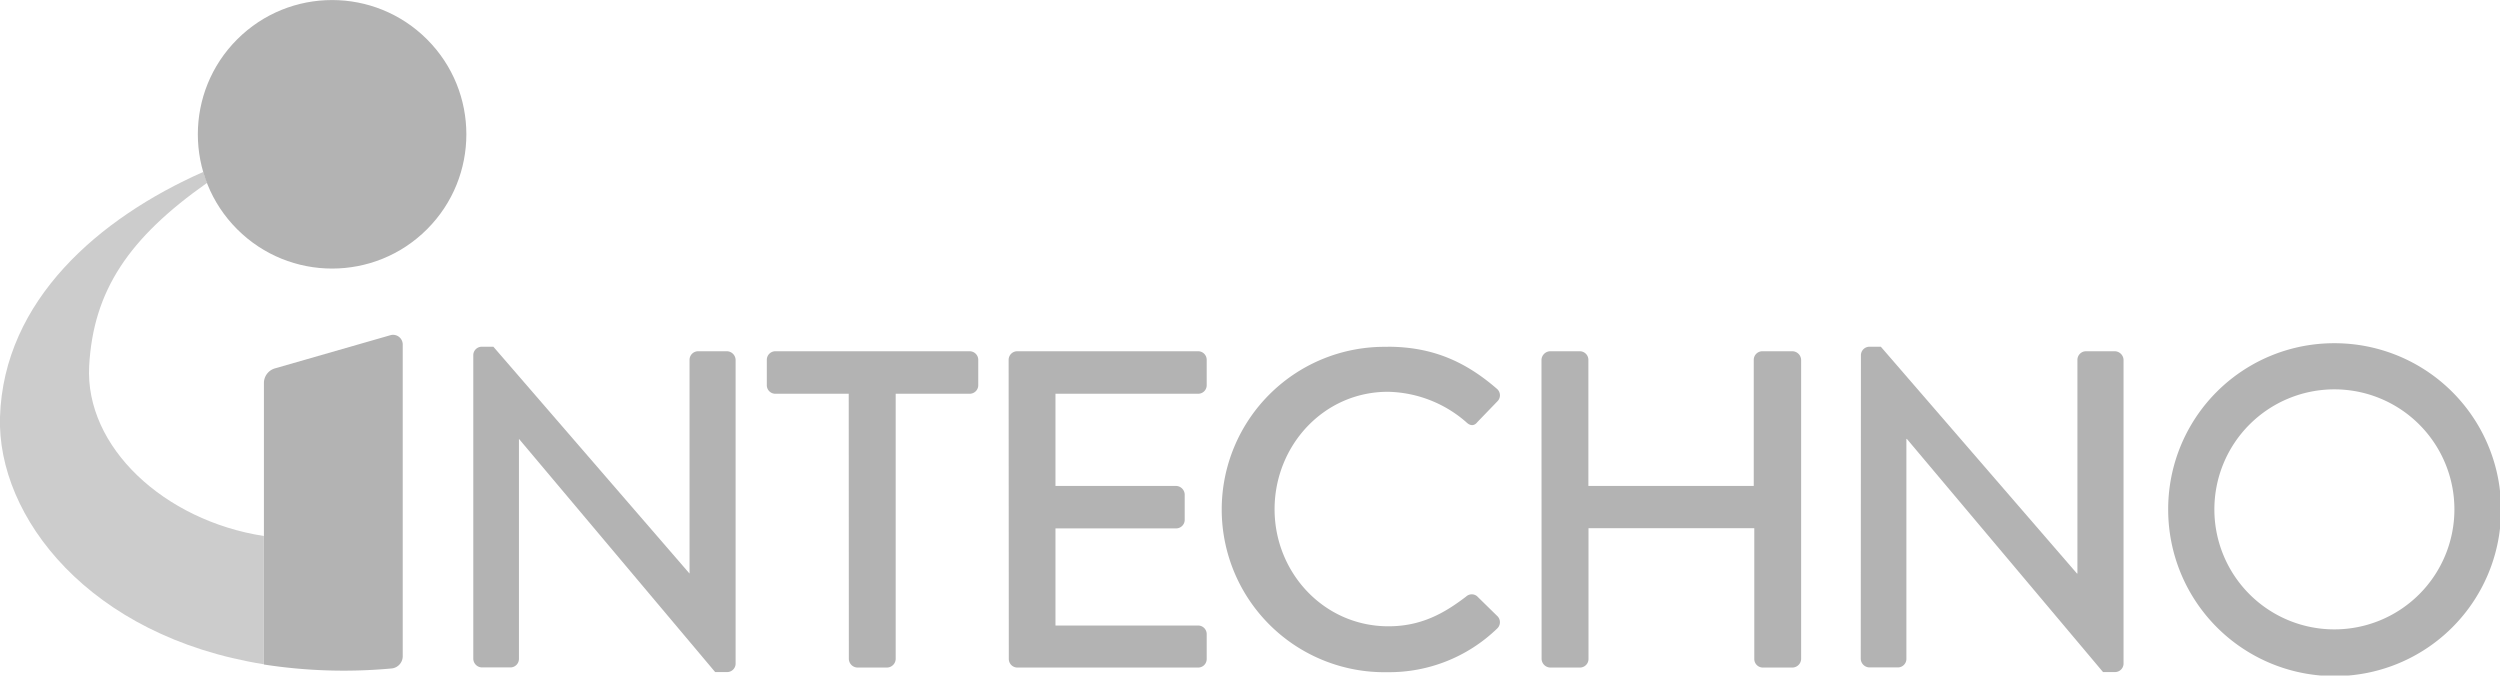
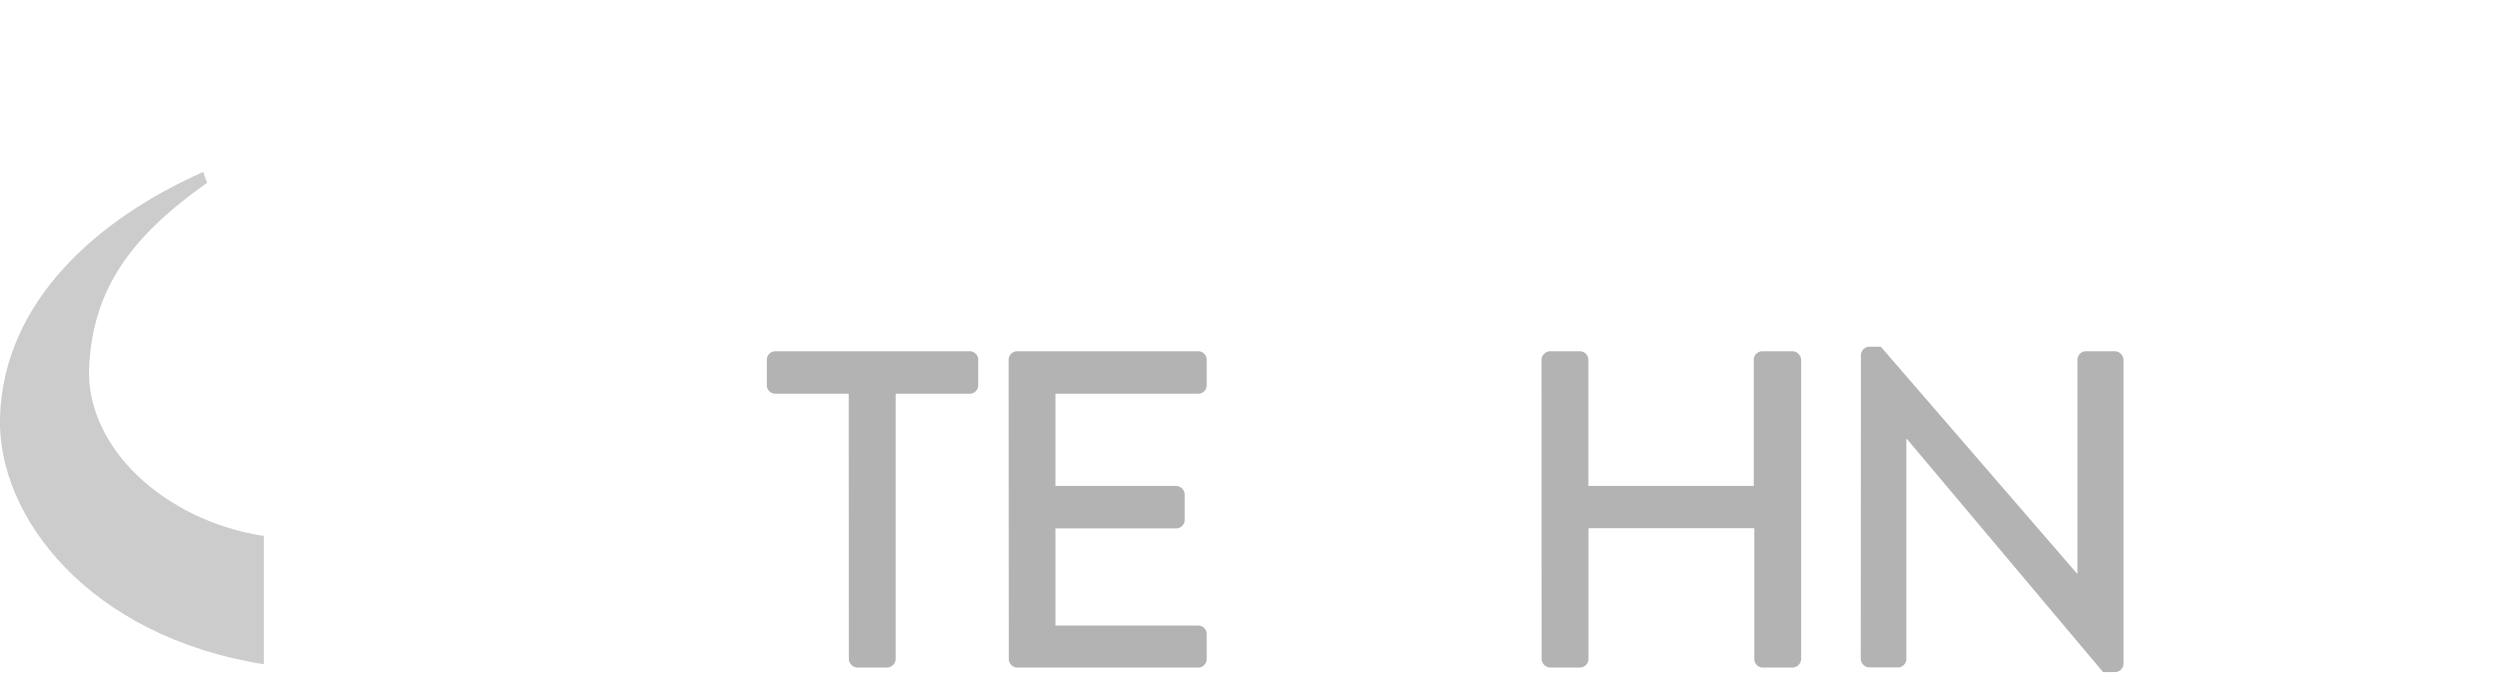
<svg xmlns="http://www.w3.org/2000/svg" viewBox="0 0 420.57 113.64">
  <path d="m34.84 30.76c-.24-.6-.45-1.21-.64-1.84-17.54 7.76-33.57 21.57-34.2 41.22-.52 16.81 15 36.92 44.39 41.61v-21.58c-16.81-2.6-30.12-15-29.39-28.59.69-12.72 6.71-21.58 19.84-30.82z" fill="#ccc" />
  <g fill="#b3b3b3">
-     <path d="m46.16 62a2.57 2.57 0 0 0 -1.76 2.33v47.46a87.77 87.77 0 0 0 21.52.66 2.08 2.08 0 0 0 1.83-2v-52.55a1.63 1.63 0 0 0 -2-1.53z" />
-     <path d="m79.62 59.7a1.43 1.43 0 0 1 1.44-1.37h1.94l33 38.16v-35.95a1.45 1.45 0 0 1 1.44-1.45h4.87a1.5 1.5 0 0 1 1.44 1.45v51.15a1.43 1.43 0 0 1 -1.44 1.37h-2l-33-39.22h-.01v37a1.44 1.44 0 0 1 -1.45 1.44h-4.79a1.49 1.49 0 0 1 -1.44-1.44z" />
    <path d="m142.78 66.24h-12.39a1.43 1.43 0 0 1 -1.39-1.44v-4.26a1.44 1.44 0 0 1 1.44-1.45h32.68a1.45 1.45 0 0 1 1.45 1.45v4.26a1.44 1.44 0 0 1 -1.45 1.44h-12.44v44.62a1.49 1.49 0 0 1 -1.44 1.44h-5a1.49 1.49 0 0 1 -1.44-1.44z" />
    <path d="m169.68 60.54a1.45 1.45 0 0 1 1.45-1.45h30.4a1.44 1.44 0 0 1 1.47 1.45v4.26a1.43 1.43 0 0 1 -1.44 1.44h-24v15.51h20.3a1.49 1.49 0 0 1 1.44 1.44v4.26a1.44 1.44 0 0 1 -1.44 1.44h-20.3v16.34h24a1.44 1.44 0 0 1 1.44 1.45v4.18a1.43 1.43 0 0 1 -1.44 1.44h-30.4a1.44 1.44 0 0 1 -1.45-1.44z" />
-     <path d="m233.42 58.33c7.67 0 13.22 2.59 18.39 7.07a1.42 1.42 0 0 1 .08 2.13l-3.35 3.47c-.53.69-1.21.69-1.9 0a20.61 20.61 0 0 0 -13.15-5.09c-10.87 0-19.07 9.12-19.07 19.76s8.28 19.69 19.15 19.69c5.55 0 9.42-2.21 13.07-5a1.4 1.4 0 0 1 1.83-.07l3.49 3.42a1.44 1.44 0 0 1 -.07 2 26.12 26.12 0 0 1 -18.47 7.37 27.37 27.37 0 1 1 0-54.73z" />
    <path d="m259.32 60.54a1.51 1.51 0 0 1 1.45-1.45h5a1.45 1.45 0 0 1 1.44 1.45v21.21h27.82v-21.21a1.45 1.45 0 0 1 1.44-1.45h5a1.5 1.5 0 0 1 1.53 1.45v50.32a1.49 1.49 0 0 1 -1.44 1.44h-5a1.44 1.44 0 0 1 -1.44-1.44v-22h-27.89v22a1.44 1.44 0 0 1 -1.44 1.44h-5a1.5 1.5 0 0 1 -1.45-1.44z" />
    <path d="m313.06 59.7a1.44 1.44 0 0 1 1.45-1.37h1.9l33 38.16h.07v-35.95a1.45 1.45 0 0 1 1.45-1.45h4.86a1.51 1.51 0 0 1 1.45 1.45v51.15a1.44 1.44 0 0 1 -1.45 1.37h-2l-33-39.22h-.08v37a1.44 1.44 0 0 1 -1.44 1.44h-4.79a1.5 1.5 0 0 1 -1.45-1.44z" />
-     <path d="m392.62 57.74a28 28 0 1 1 -27.87 28 27.9 27.9 0 0 1 27.87-28zm0 48.14a20.19 20.19 0 1 0 -20.1-20.11 20.18 20.18 0 0 0 20.1 20.11z" />
-     <circle cx="55.88" cy="22.59" r="22.59" transform="matrix(.707 -.707 .707 .707 .39 46.13)" />
  </g>
</svg>